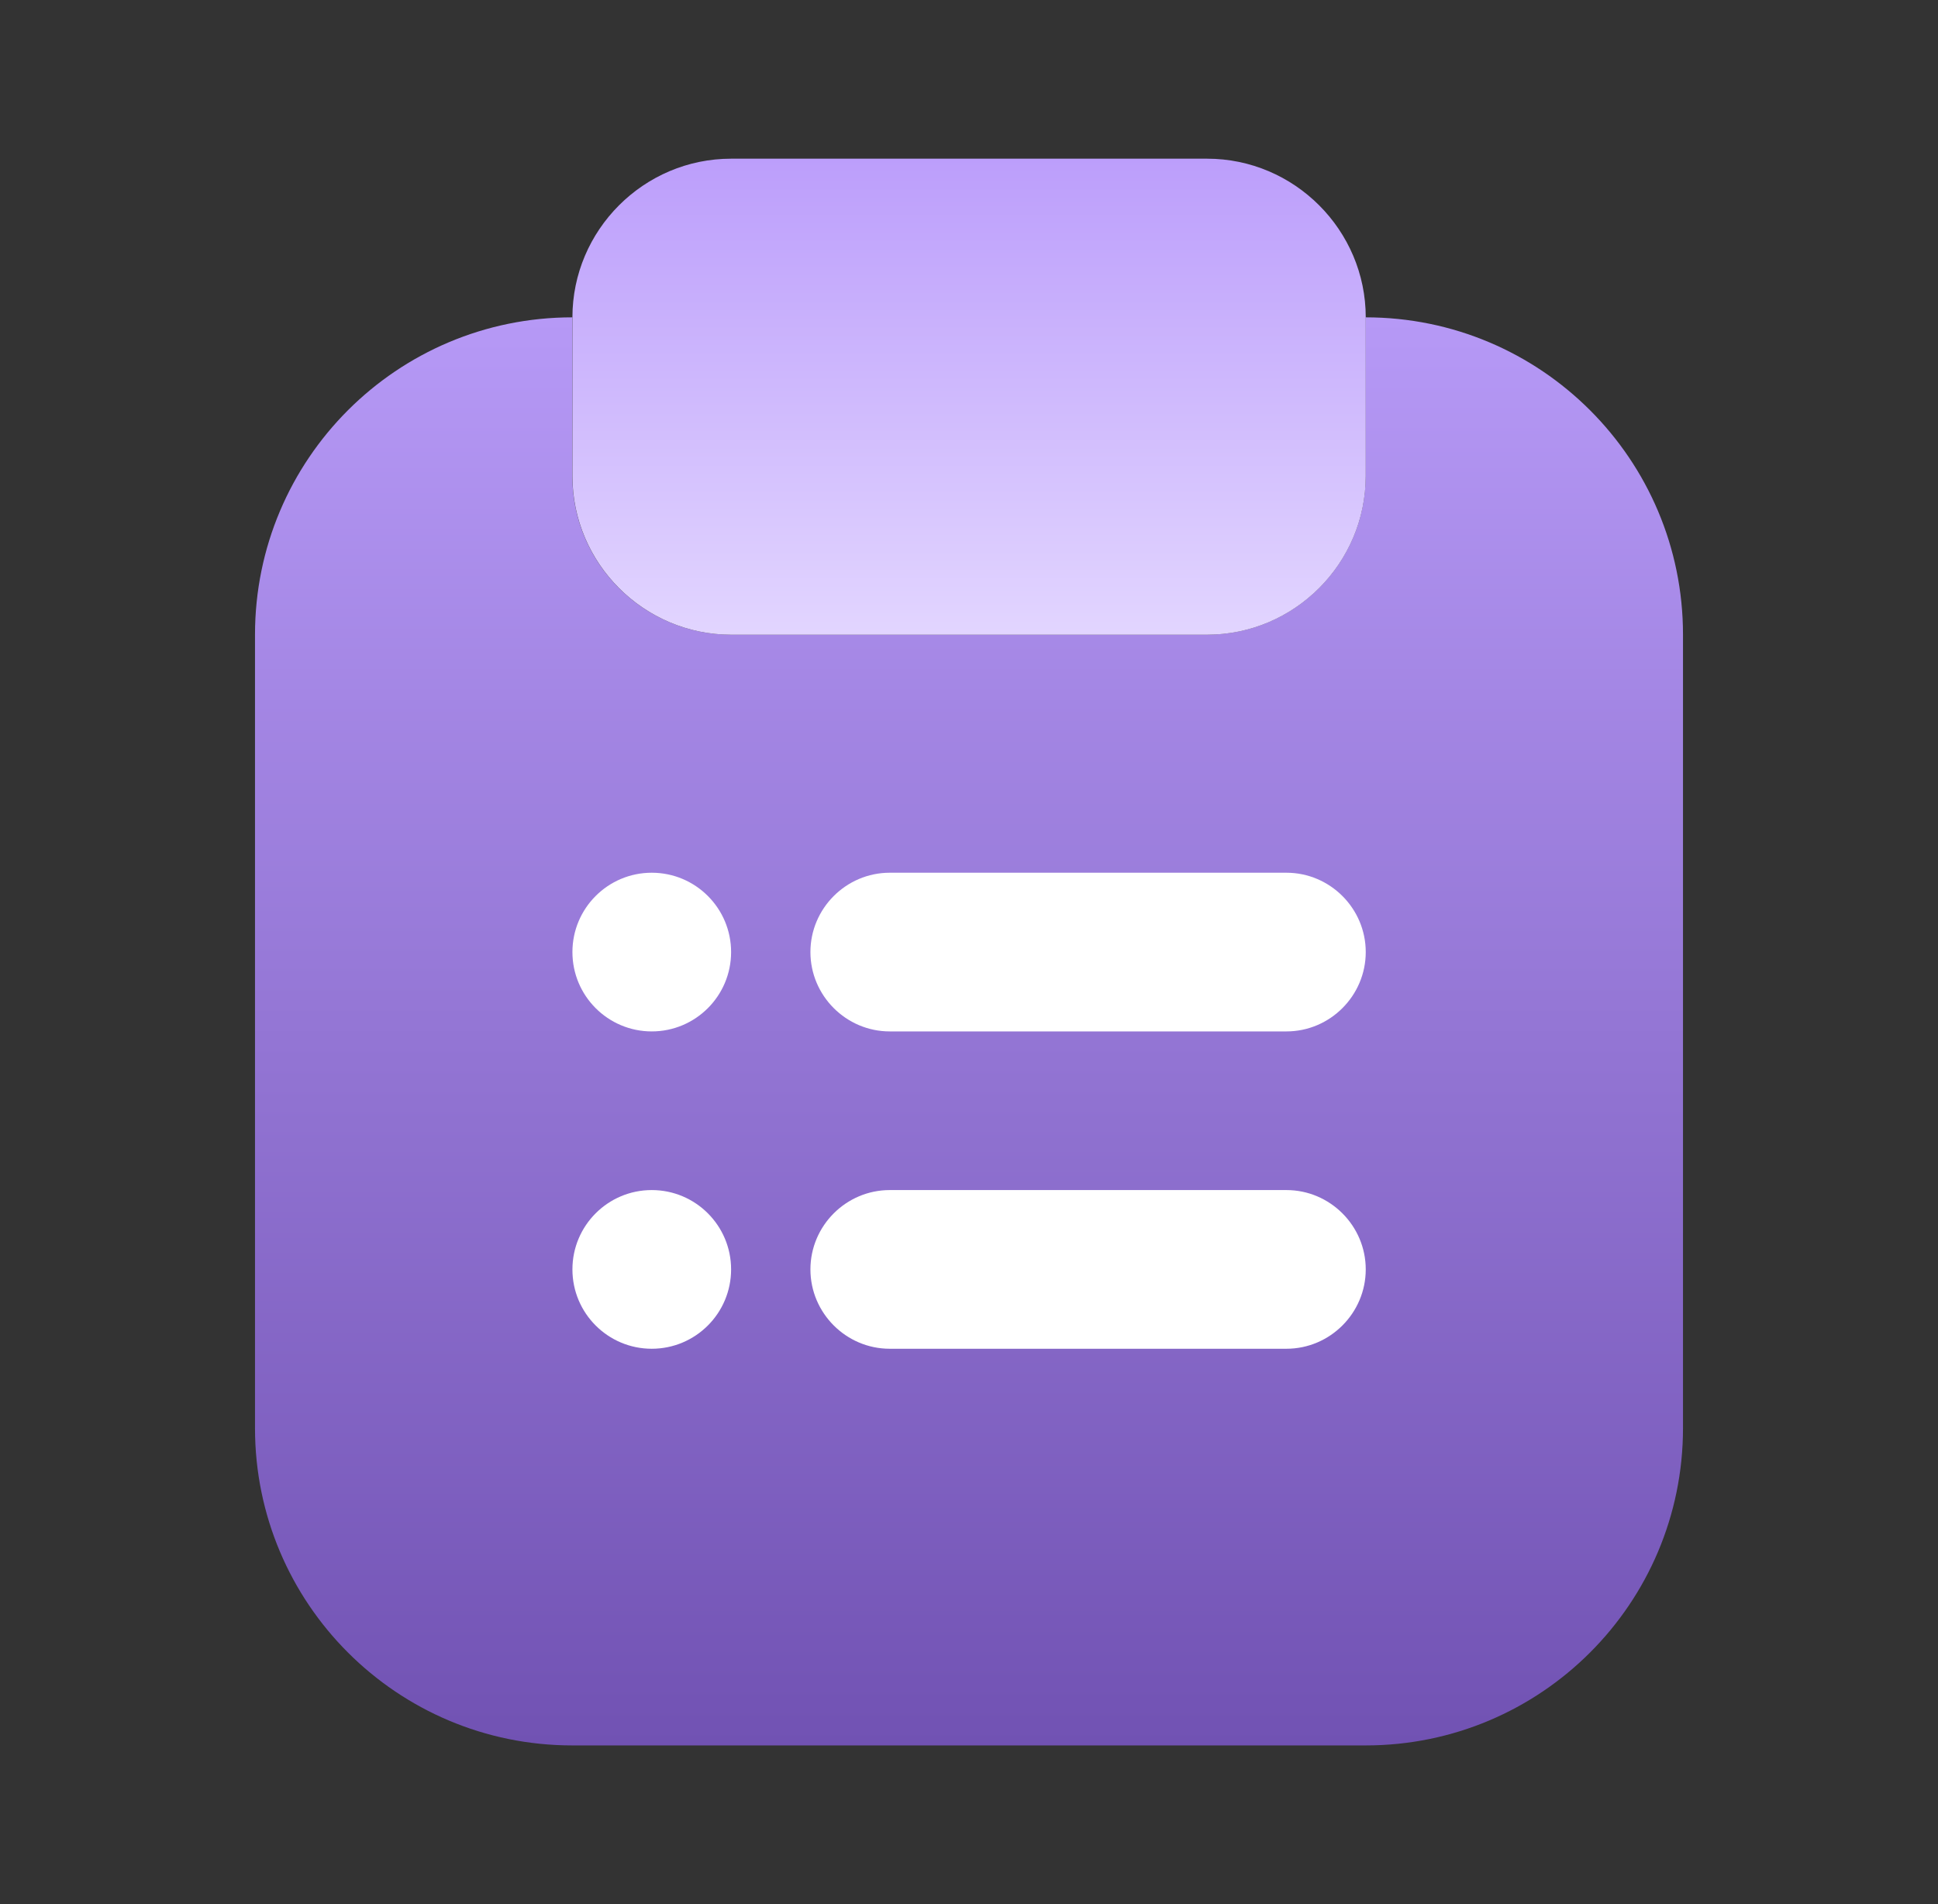
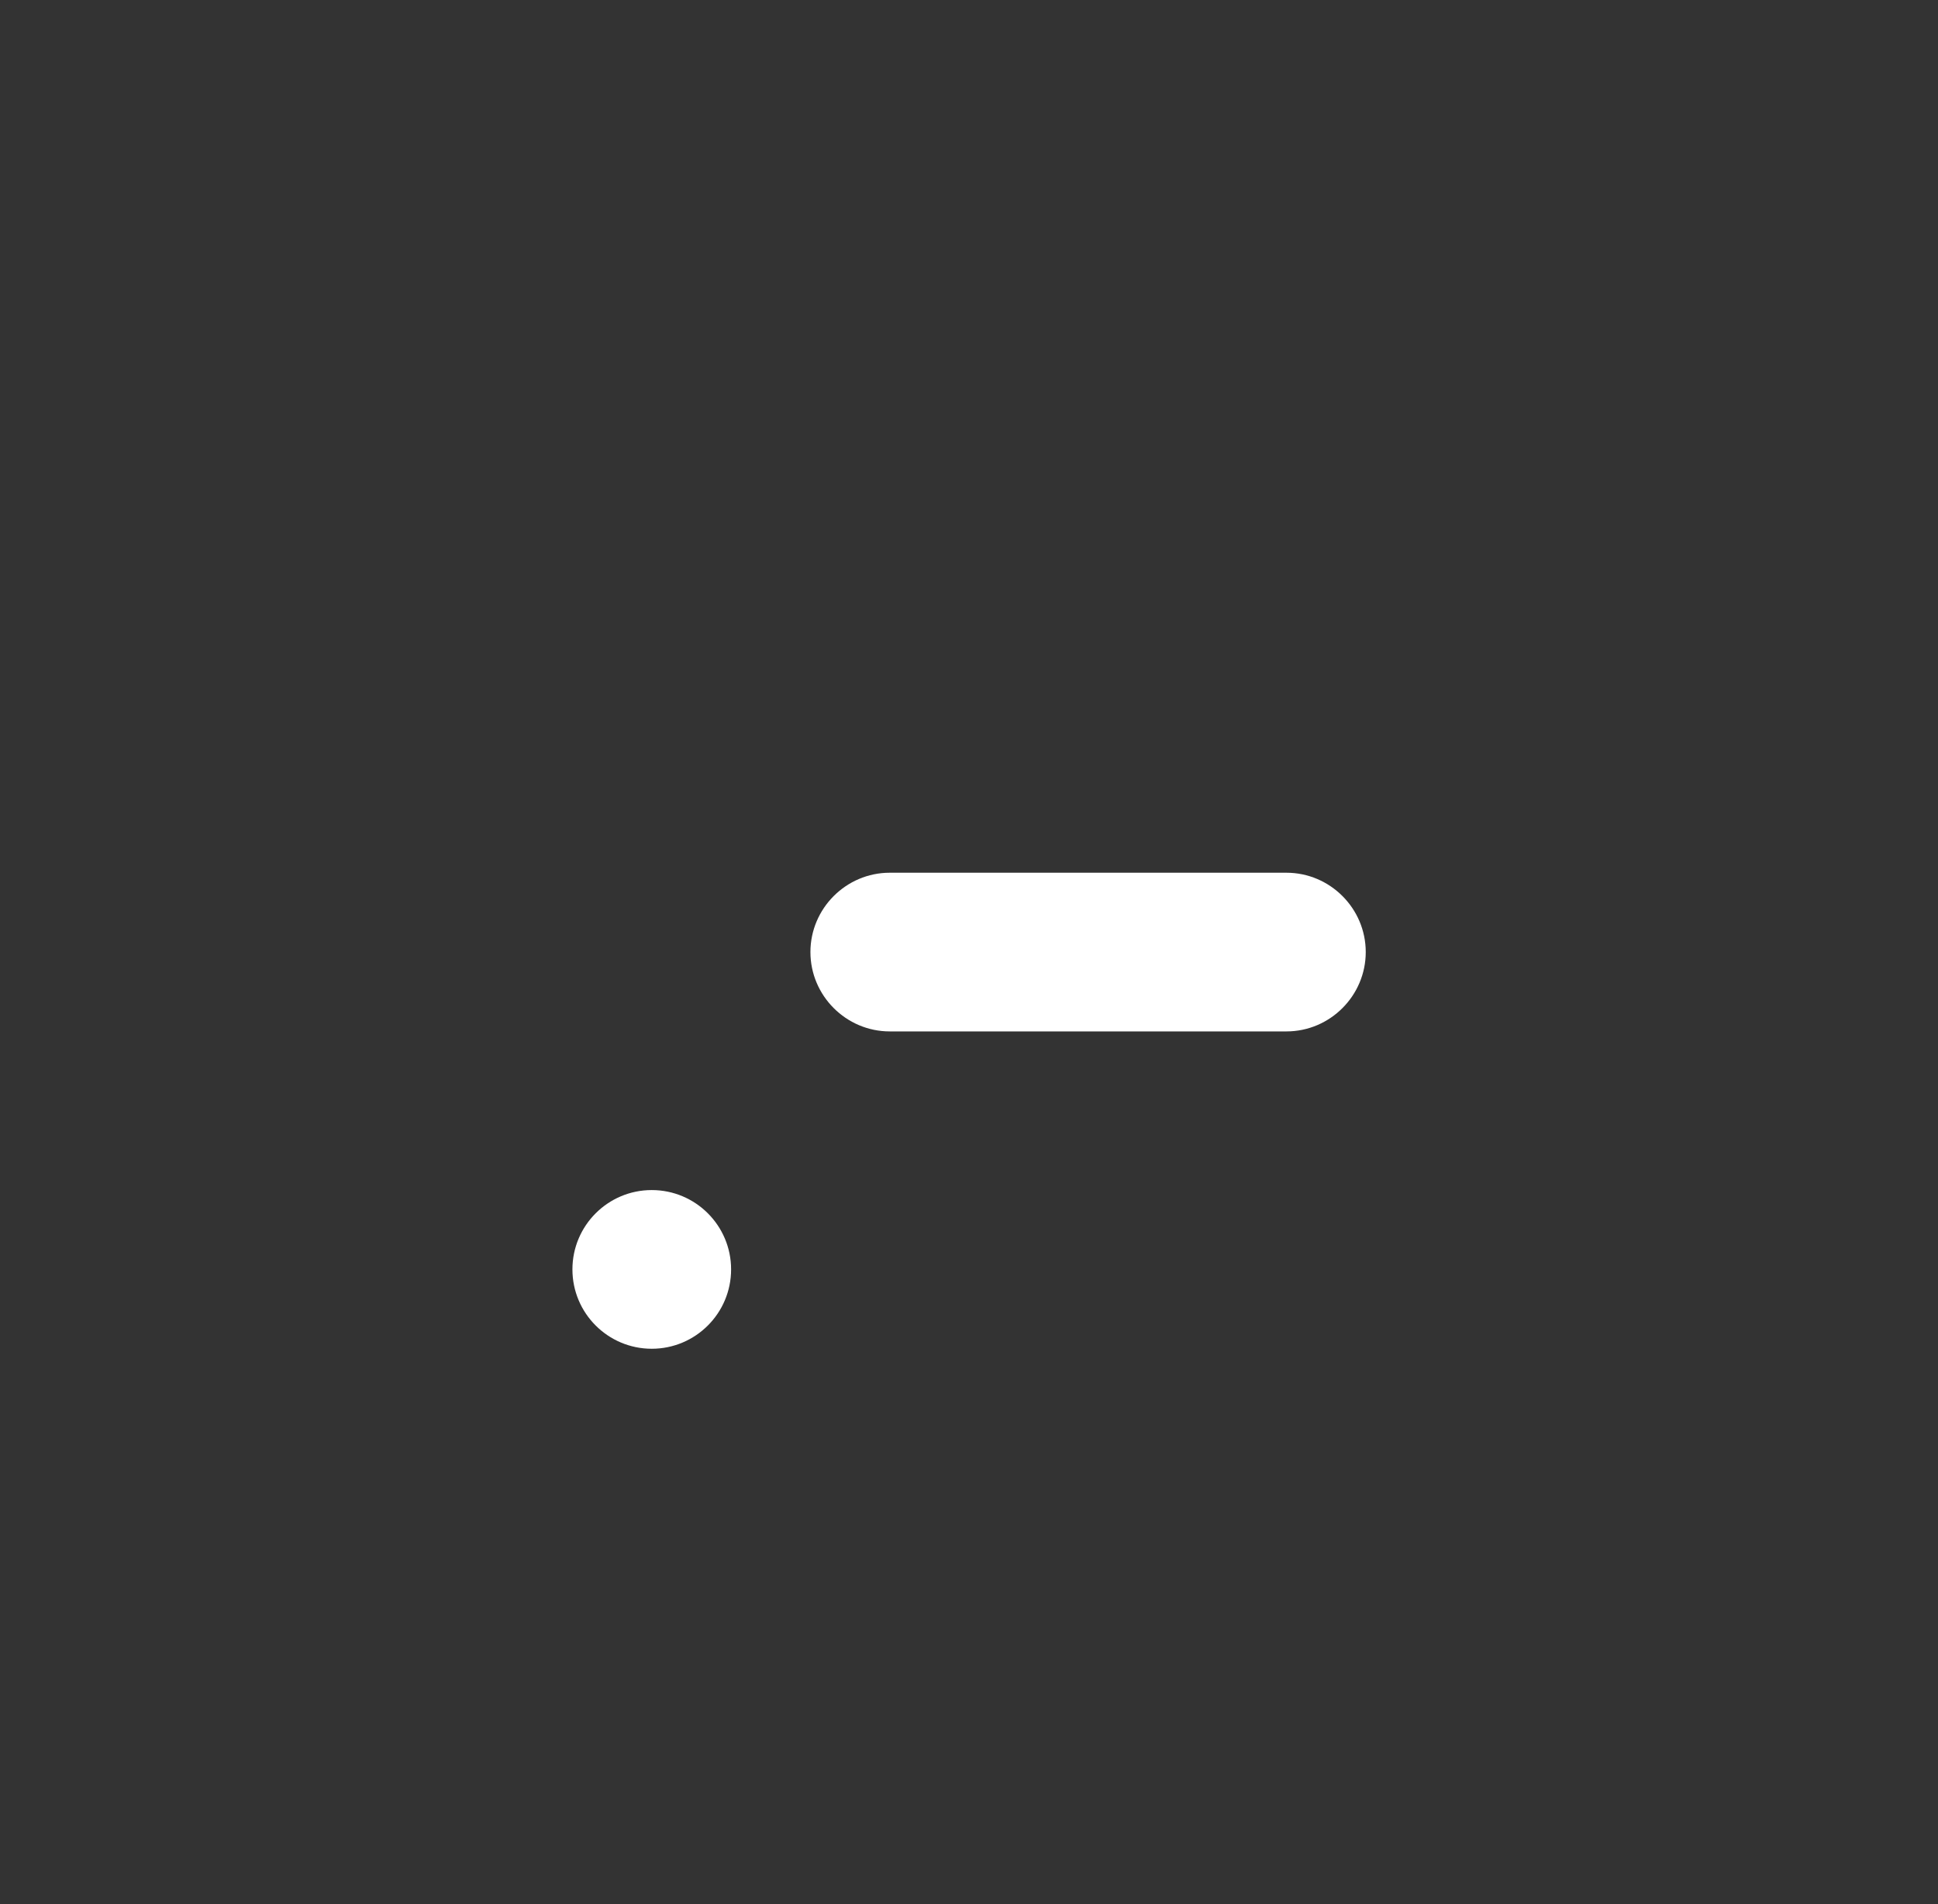
<svg xmlns="http://www.w3.org/2000/svg" width="57" height="56" viewBox="0 0 57 56" fill="none">
  <rect x="0" y="0" width="57" height="56" fill="#333333" stroke="none" />
-   <path d="M49.5 18.666V42C49.5 47.156 45.323 51.333 40.167 51.333H16.833C11.677 51.333 7.5 47.156 7.5 42V18.666C7.5 13.51 11.677 9.333 16.833 9.333V14C16.833 16.566 18.933 18.666 21.5 18.666H35.5C38.067 18.666 40.167 16.566 40.167 14V9.333C45.323 9.333 49.5 13.51 49.5 18.666Z" fill="url(#paint0_linear_3444_14417)" />
-   <path d="M40.169 9.334V14C40.169 16.567 38.069 18.667 35.503 18.667H21.503C18.936 18.667 16.836 16.567 16.836 14V9.334C16.836 6.767 18.936 4.667 21.503 4.667H35.503C38.069 4.667 40.169 6.767 40.169 9.334Z" fill="url(#paint1_linear_3444_14417)" />
  <path d="M37.836 30.334H26.169C24.886 30.334 23.836 29.284 23.836 28C23.836 26.717 24.886 25.667 26.169 25.667H37.836C39.119 25.667 40.169 26.717 40.169 28C40.169 29.284 39.119 30.334 37.836 30.334Z" fill="white" />
-   <path d="M19.169 30.334C20.458 30.334 21.503 29.289 21.503 28C21.503 26.712 20.458 25.667 19.169 25.667C17.881 25.667 16.836 26.712 16.836 28C16.836 29.289 17.881 30.334 19.169 30.334Z" fill="white" />
-   <path d="M37.836 39.667H26.169C24.886 39.667 23.836 38.617 23.836 37.333C23.836 36.05 24.886 35 26.169 35H37.836C39.119 35 40.169 36.05 40.169 37.333C40.169 38.617 39.119 39.667 37.836 39.667Z" fill="white" />
  <path d="M19.169 39.667C20.458 39.667 21.503 38.622 21.503 37.333C21.503 36.045 20.458 35 19.169 35C17.881 35 16.836 36.045 16.836 37.333C16.836 38.622 17.881 39.667 19.169 39.667Z" fill="white" />
  <defs>
    <linearGradient id="paint0_linear_3444_14417" x1="28.5" y1="9.333" x2="28.5" y2="51.333" gradientUnits="userSpaceOnUse">
      <stop stop-color="#B699F6" />
      <stop offset="1" stop-color="#7152B3" />
    </linearGradient>
    <linearGradient id="paint1_linear_3444_14417" x1="28.503" y1="4.667" x2="28.503" y2="18.667" gradientUnits="userSpaceOnUse">
      <stop stop-color="#BC9EFB" />
      <stop offset="1" stop-color="#E2D5FF" />
    </linearGradient>
  </defs>
</svg>